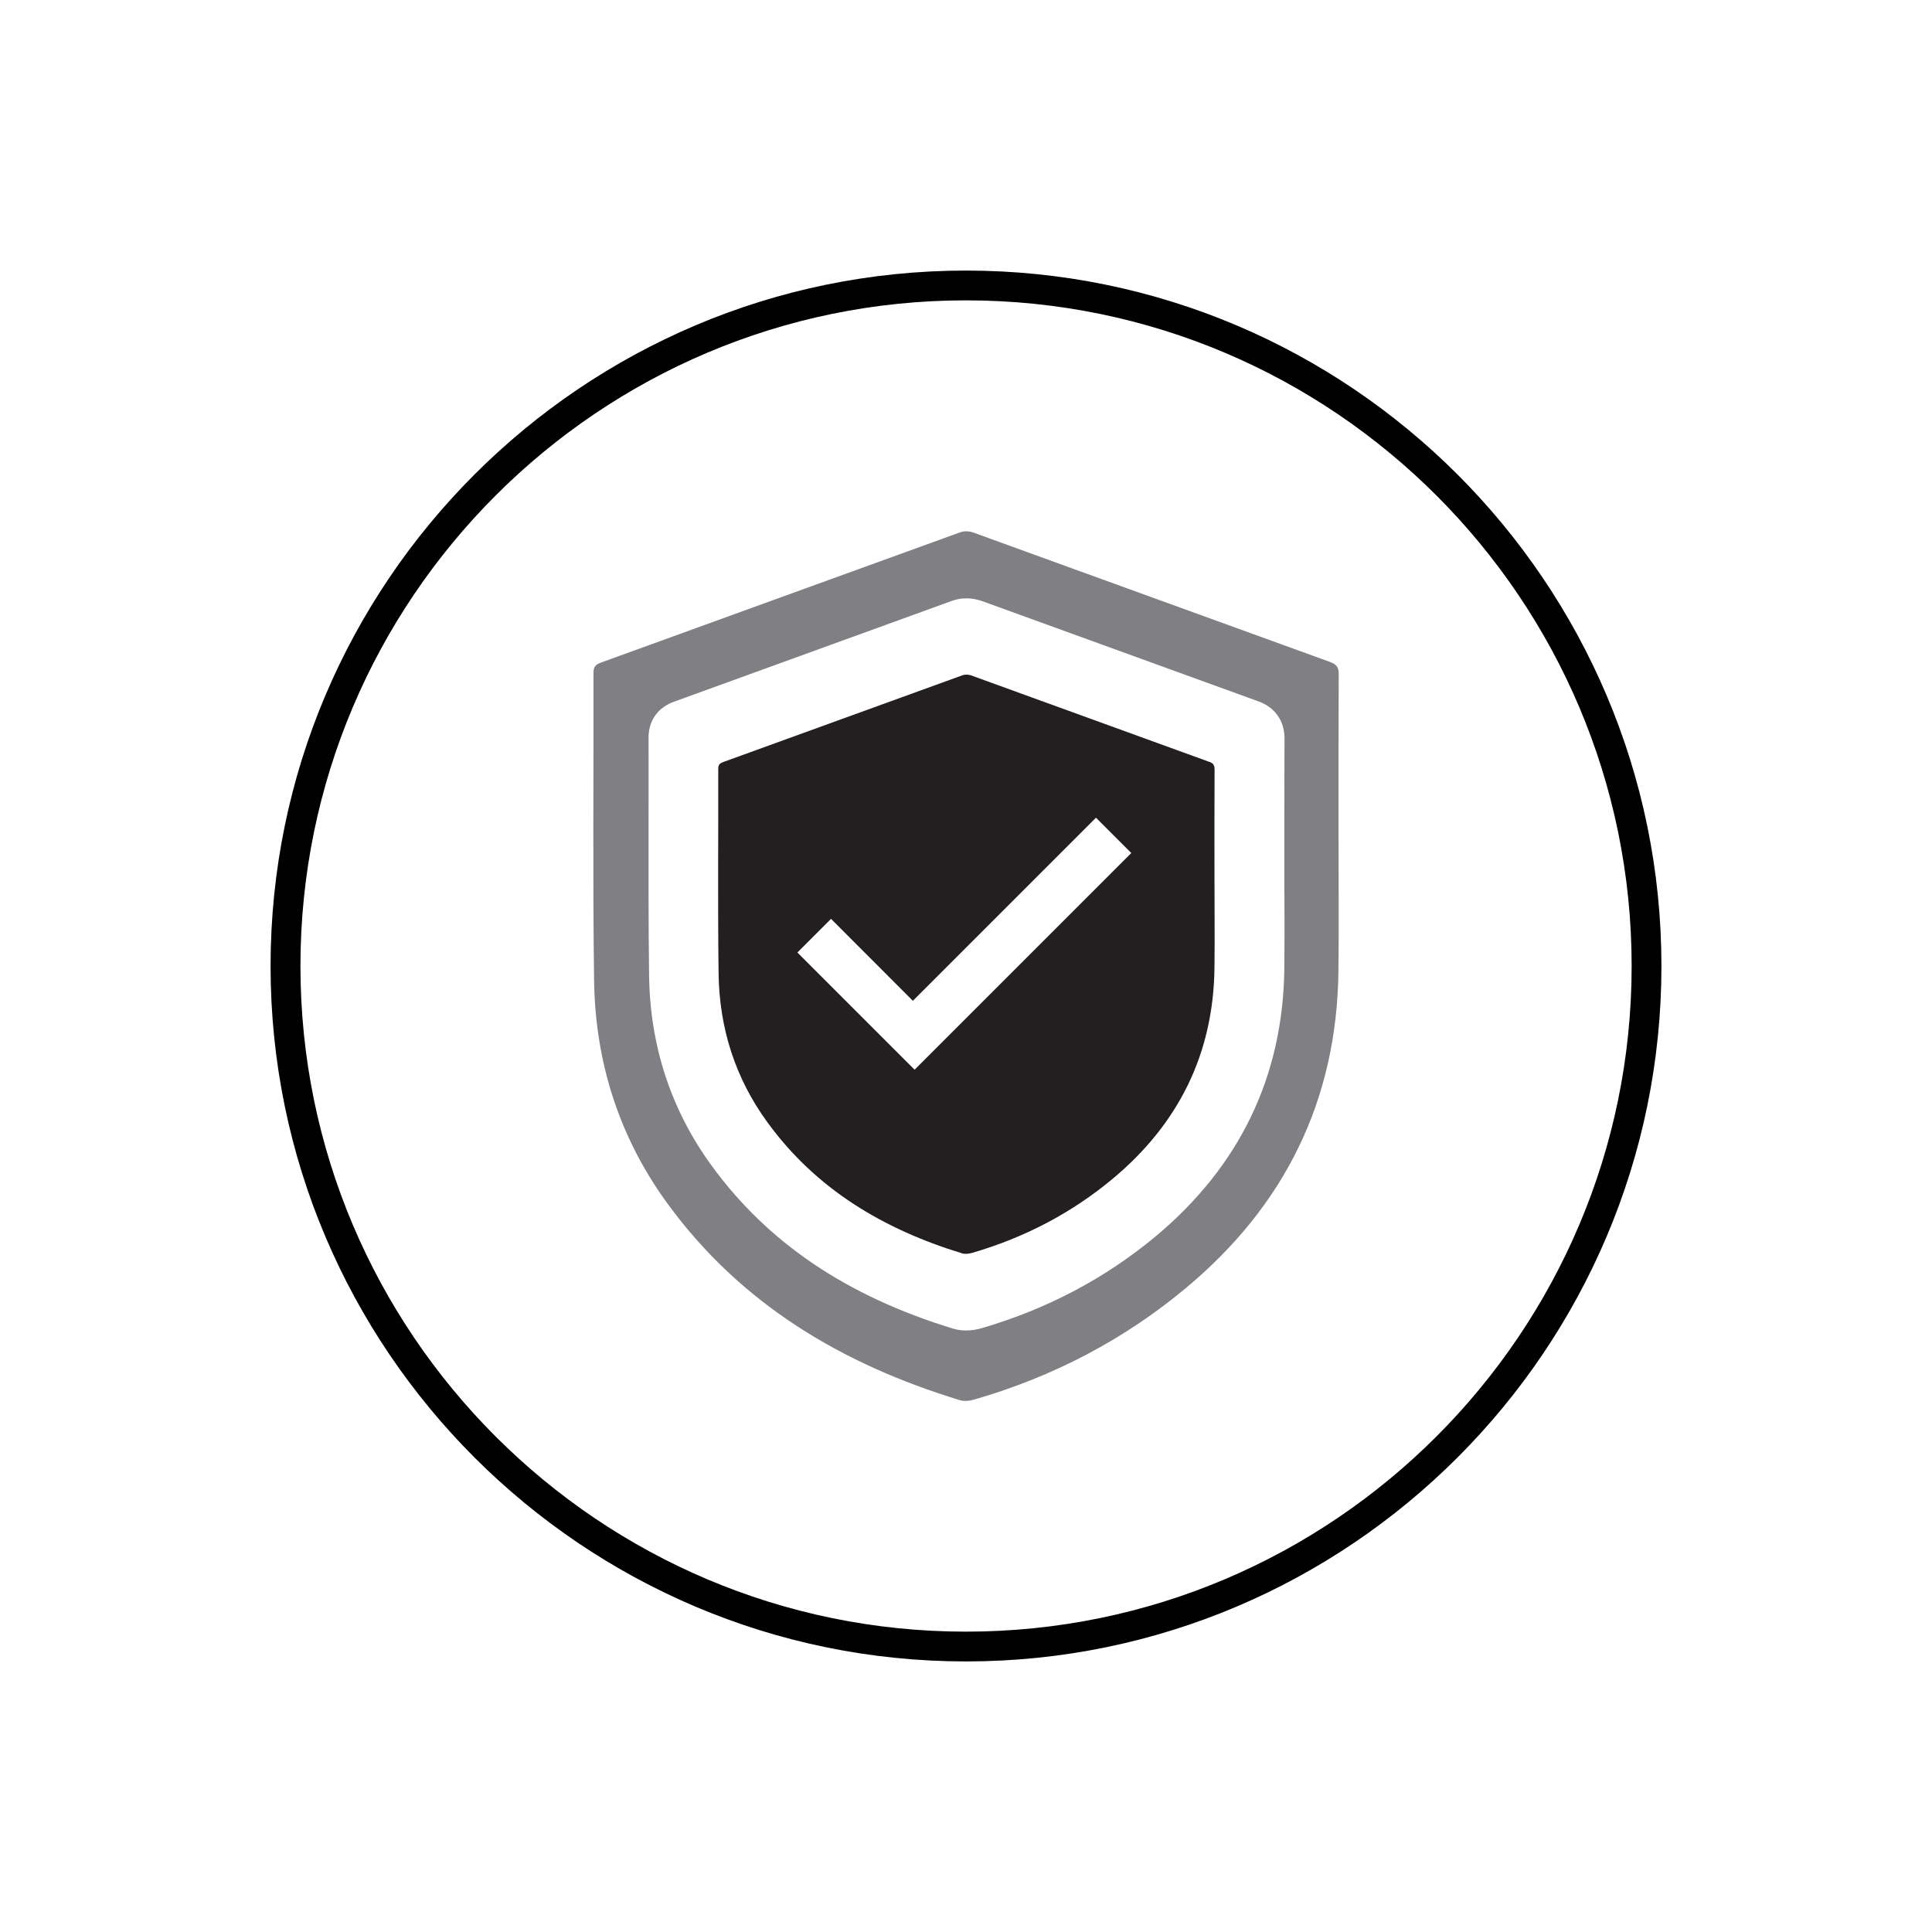
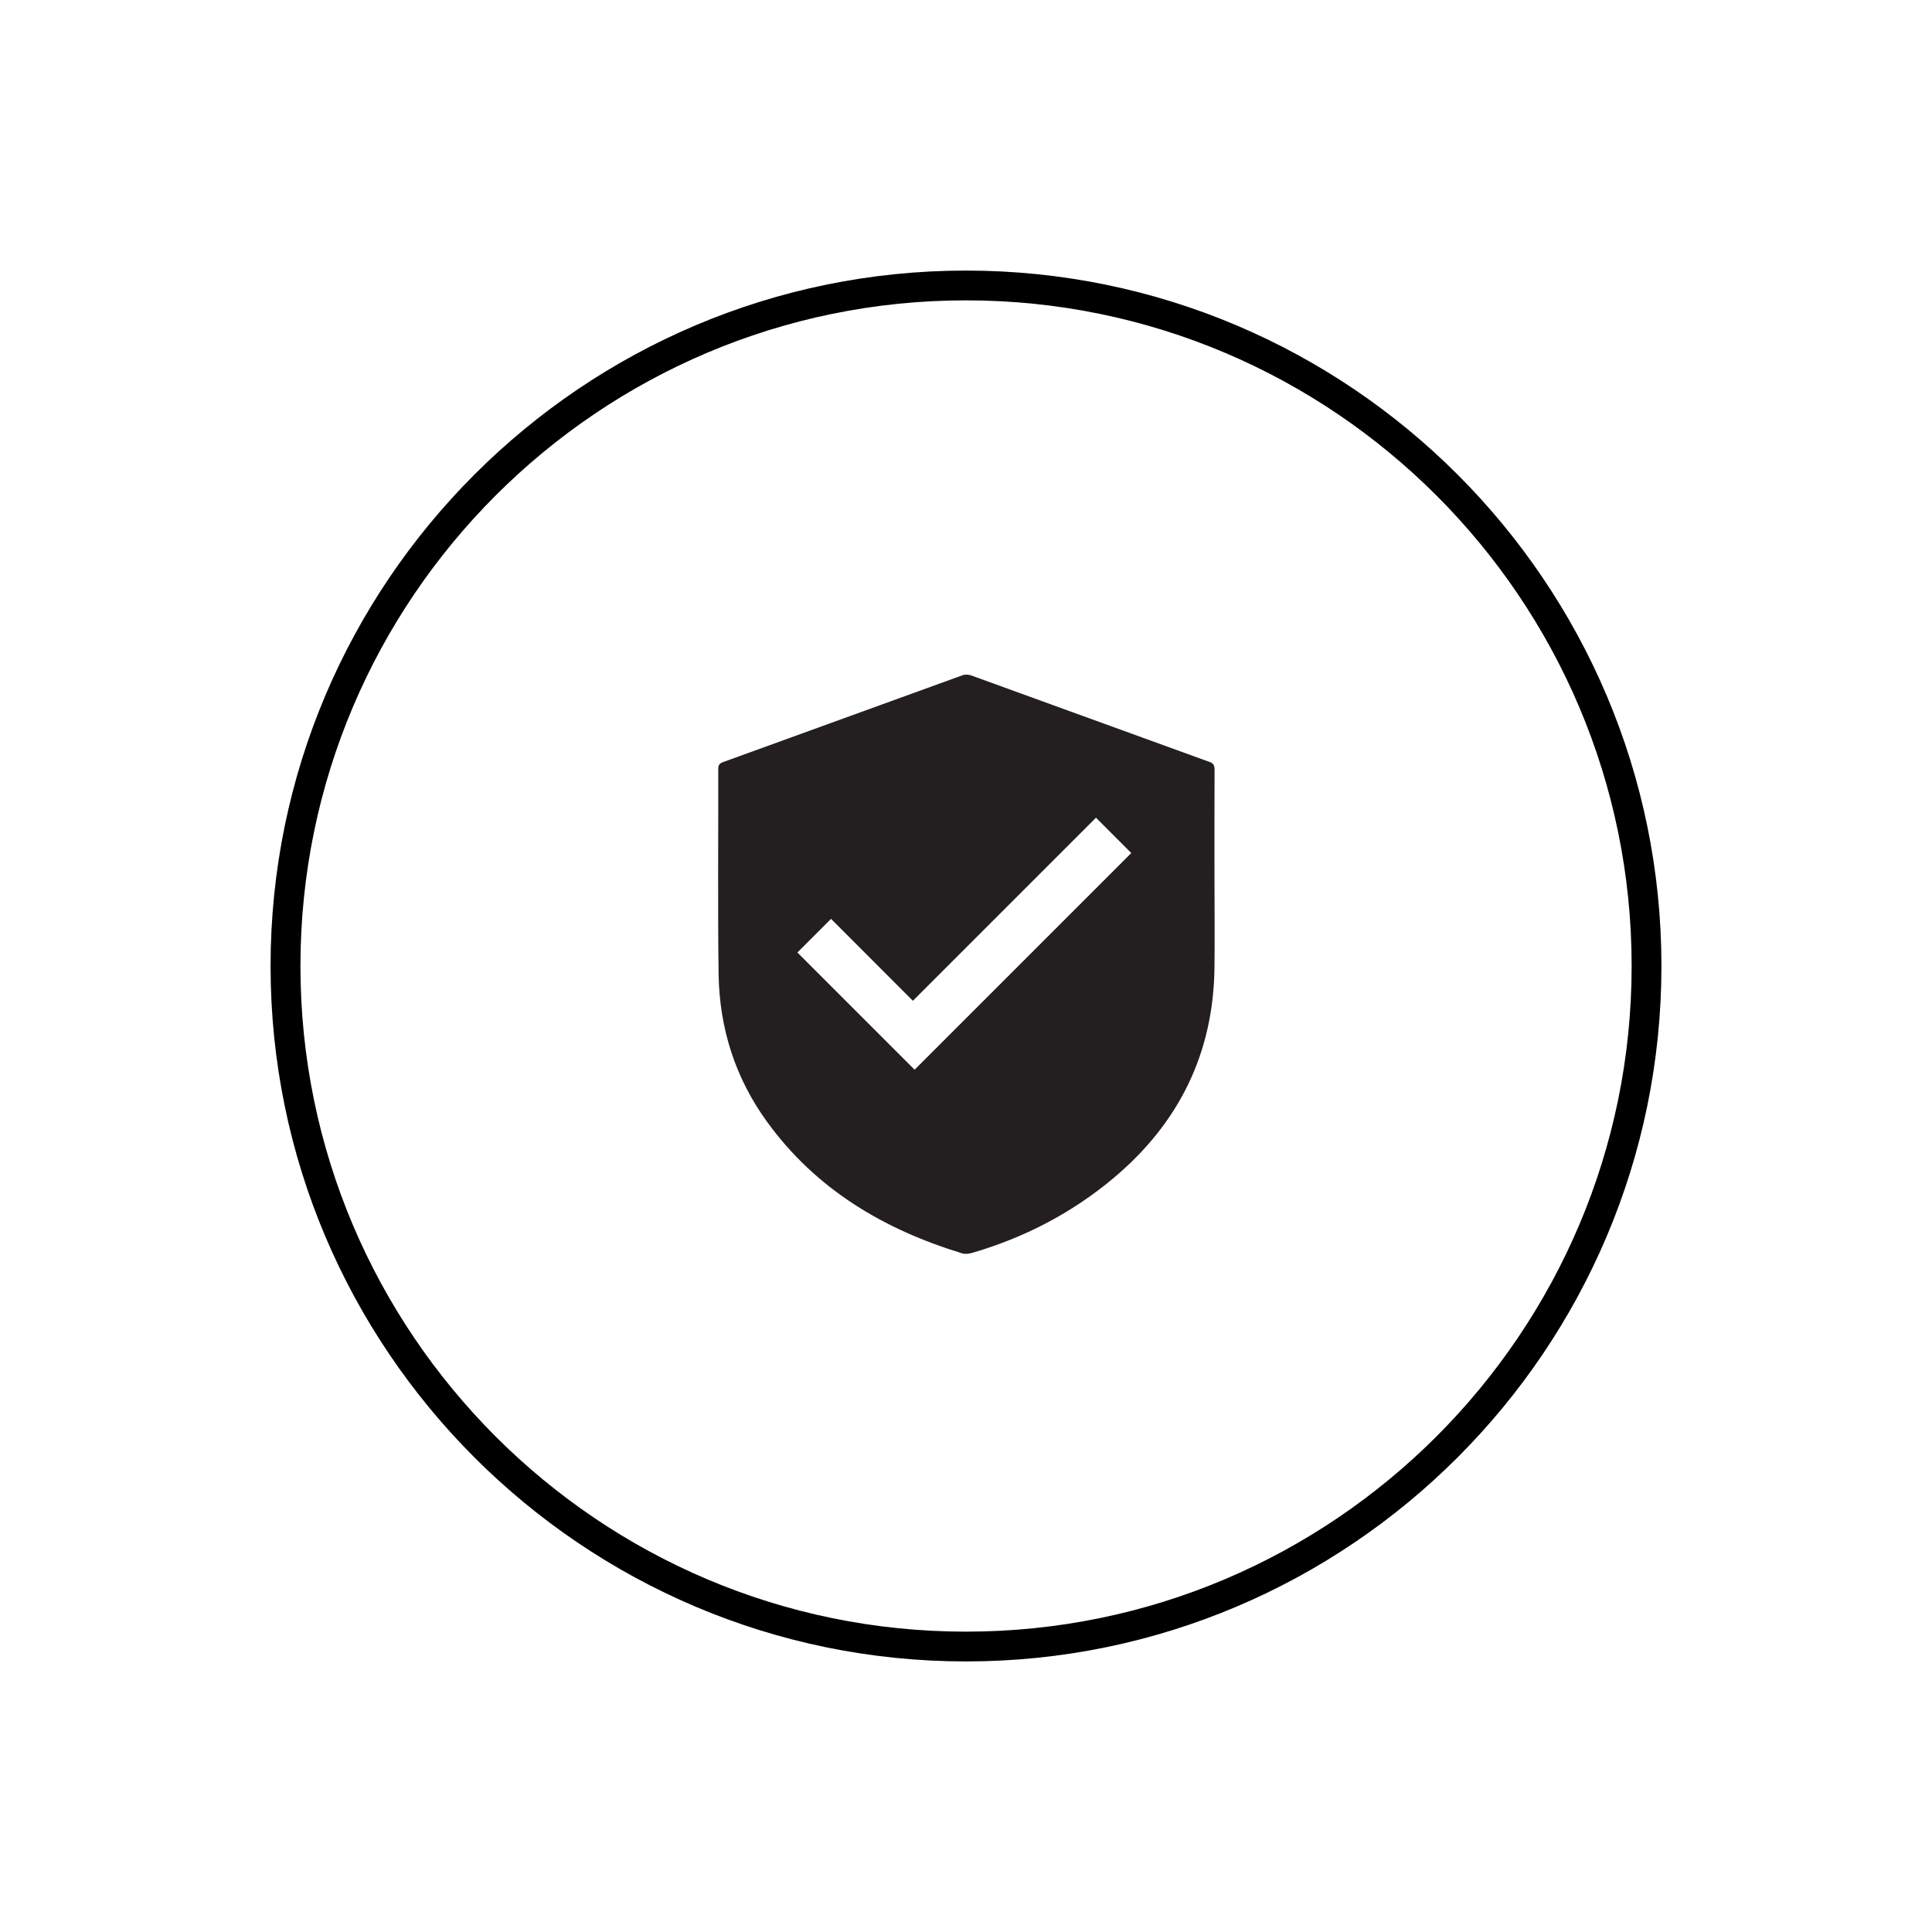
<svg xmlns="http://www.w3.org/2000/svg" id="Layer_1" data-name="Layer 1" viewBox="0 0 216 216">
  <defs>
    <style>
      .cls-1 {
        clip-path: url(#clippath);
      }

      .cls-2 {
        fill: none;
      }

      .cls-2, .cls-3, .cls-4, .cls-5 {
        stroke-width: 0px;
      }

      .cls-4 {
        fill: #807f83;
      }

      .cls-5 {
        fill: #231f20;
      }
    </style>
    <clipPath id="clippath">
      <rect class="cls-2" x="30.25" y="30.25" width="155.5" height="155.5" />
    </clipPath>
  </defs>
  <g class="cls-1">
    <path class="cls-3" d="M108,33.58c-41.03,0-74.41,33.38-74.41,74.42s33.38,74.42,74.41,74.42,74.42-33.38,74.42-74.42-33.38-74.42-74.42-74.42M108,185.75c-42.87,0-77.75-34.88-77.75-77.75S65.13,30.25,108,30.25s77.75,34.88,77.75,77.75-34.88,77.75-77.75,77.75" />
-     <path class="cls-4" d="M143.6,100.05c.01,2.74.02,5.47-.01,8.21-.13,12.03-4.97,22.11-14.39,29.97-5.63,4.69-12.17,8.14-19.44,10.26-.47.14-1.08.26-1.76.26-.45,0-.94-.06-1.42-.2-11.9-3.63-20.75-9.6-27.05-18.27-4.51-6.2-6.85-13.33-6.96-21.19-.08-5.83-.06-11.66-.06-17.49,0-3.04.01-6.08,0-9.12-.01-1.9,1.03-3.38,2.85-4.03l31.06-11.27c1.05-.39,2.28-.37,3.37.02l30.92,11.22c1.85.67,2.91,2.19,2.9,4.17-.02,3.59-.02,7.19-.02,10.78v6.68ZM148.76,74.03c-13.33-4.82-26.64-9.68-39.97-14.5-.43-.15-1.01-.18-1.43-.02-13.4,4.84-26.78,9.72-40.18,14.57-.6.22-.83.48-.83,1.15.03,11.45-.09,22.9.07,34.36.12,9.11,2.78,17.51,8.17,24.92,8.22,11.3,19.57,18.02,32.72,22.03.51.16,1.16.07,1.69-.09,8.71-2.53,16.61-6.63,23.58-12.44,11.06-9.22,16.9-21,17.06-35.48.06-5.13.01-10.26.01-15.39h0c0-5.93-.01-11.85.02-17.78,0-.74-.22-1.07-.91-1.32" />
    <path class="cls-5" d="M102.25,119.59c-4.33-4.33-8.72-8.71-13.1-13.1,1.17-1.17,2.45-2.46,3.76-3.76,3.03,3.03,6.08,6.09,9.15,9.16,6.89-6.89,13.71-13.71,20.47-20.47,1.39,1.39,2.69,2.69,3.95,3.95-8.07,8.07-16.19,16.19-24.23,24.23M135.21,85.18c-8.88-3.22-17.75-6.45-26.64-9.67-.29-.1-.67-.12-.95-.02-8.93,3.23-17.84,6.48-26.77,9.71-.4.15-.55.32-.55.76.02,7.63-.06,15.26.04,22.89.08,6.07,1.85,11.67,5.44,16.6,5.47,7.53,13.04,12.01,21.8,14.68.34.1.77.04,1.12-.06,5.8-1.69,11.07-4.42,15.71-8.29,7.37-6.15,11.27-14,11.37-23.64.04-3.42,0-6.84,0-10.26h0c0-3.95-.01-7.9.01-11.84,0-.49-.14-.71-.61-.88" />
  </g>
</svg>